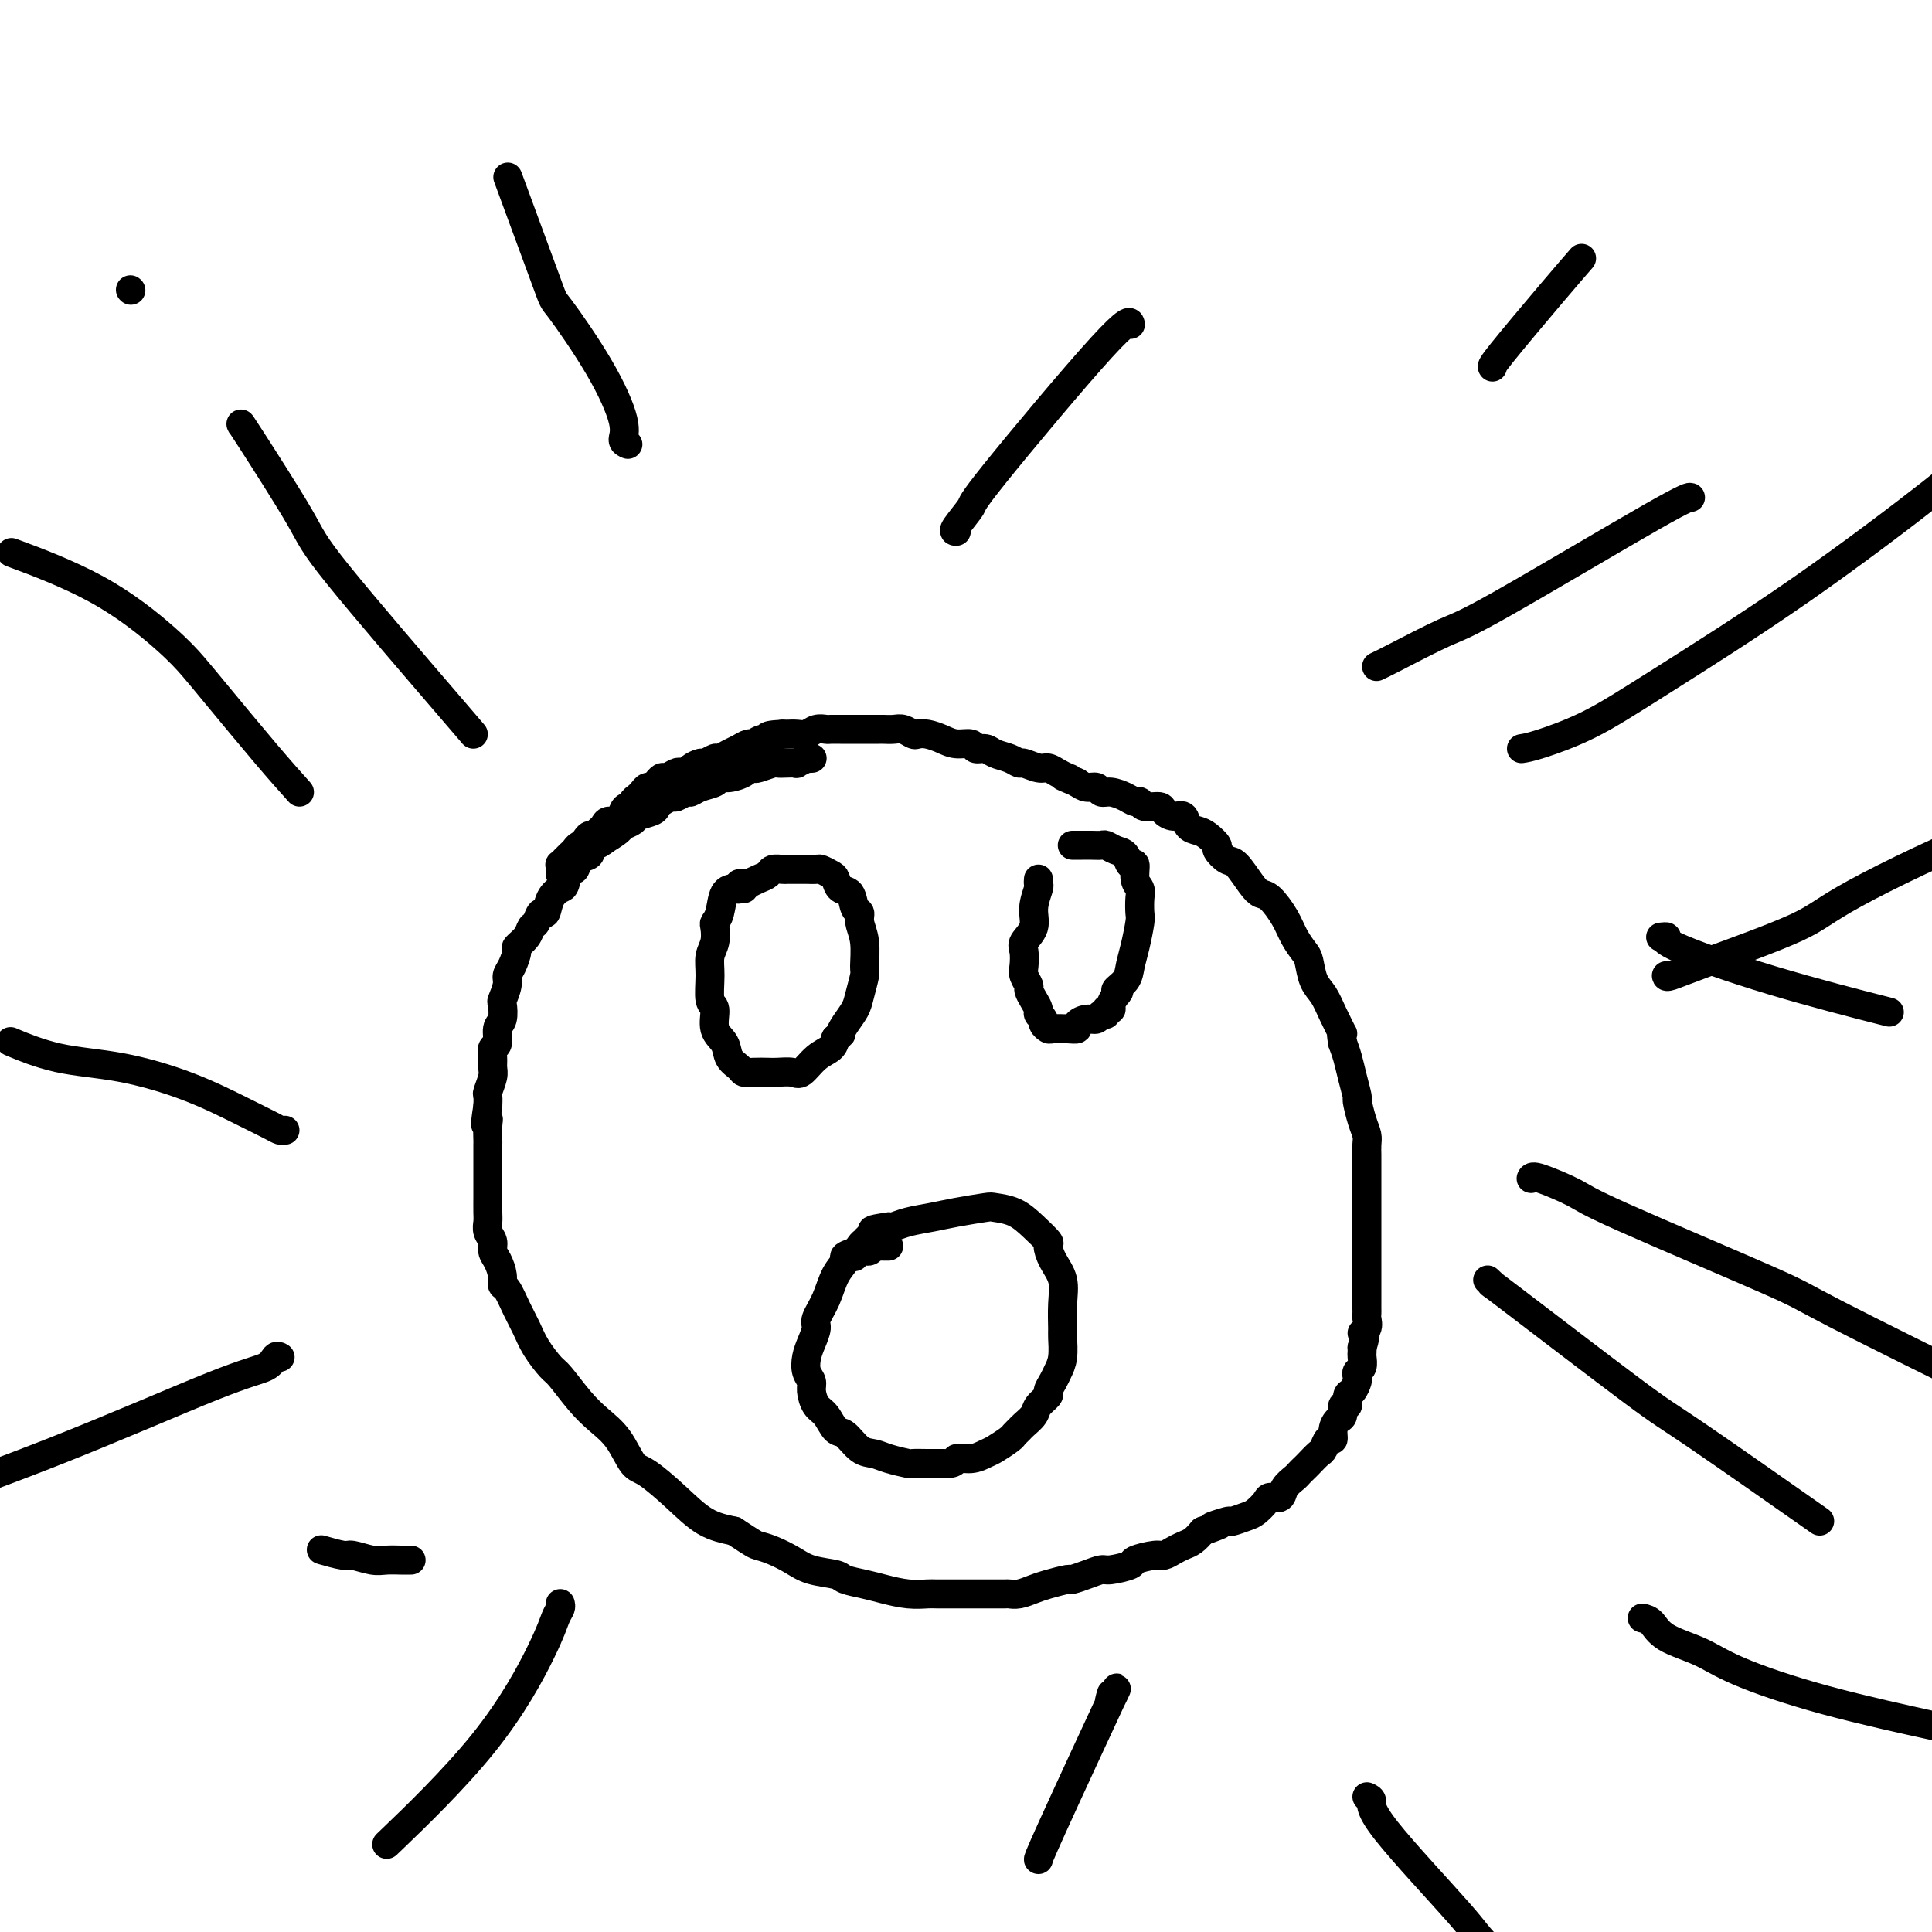
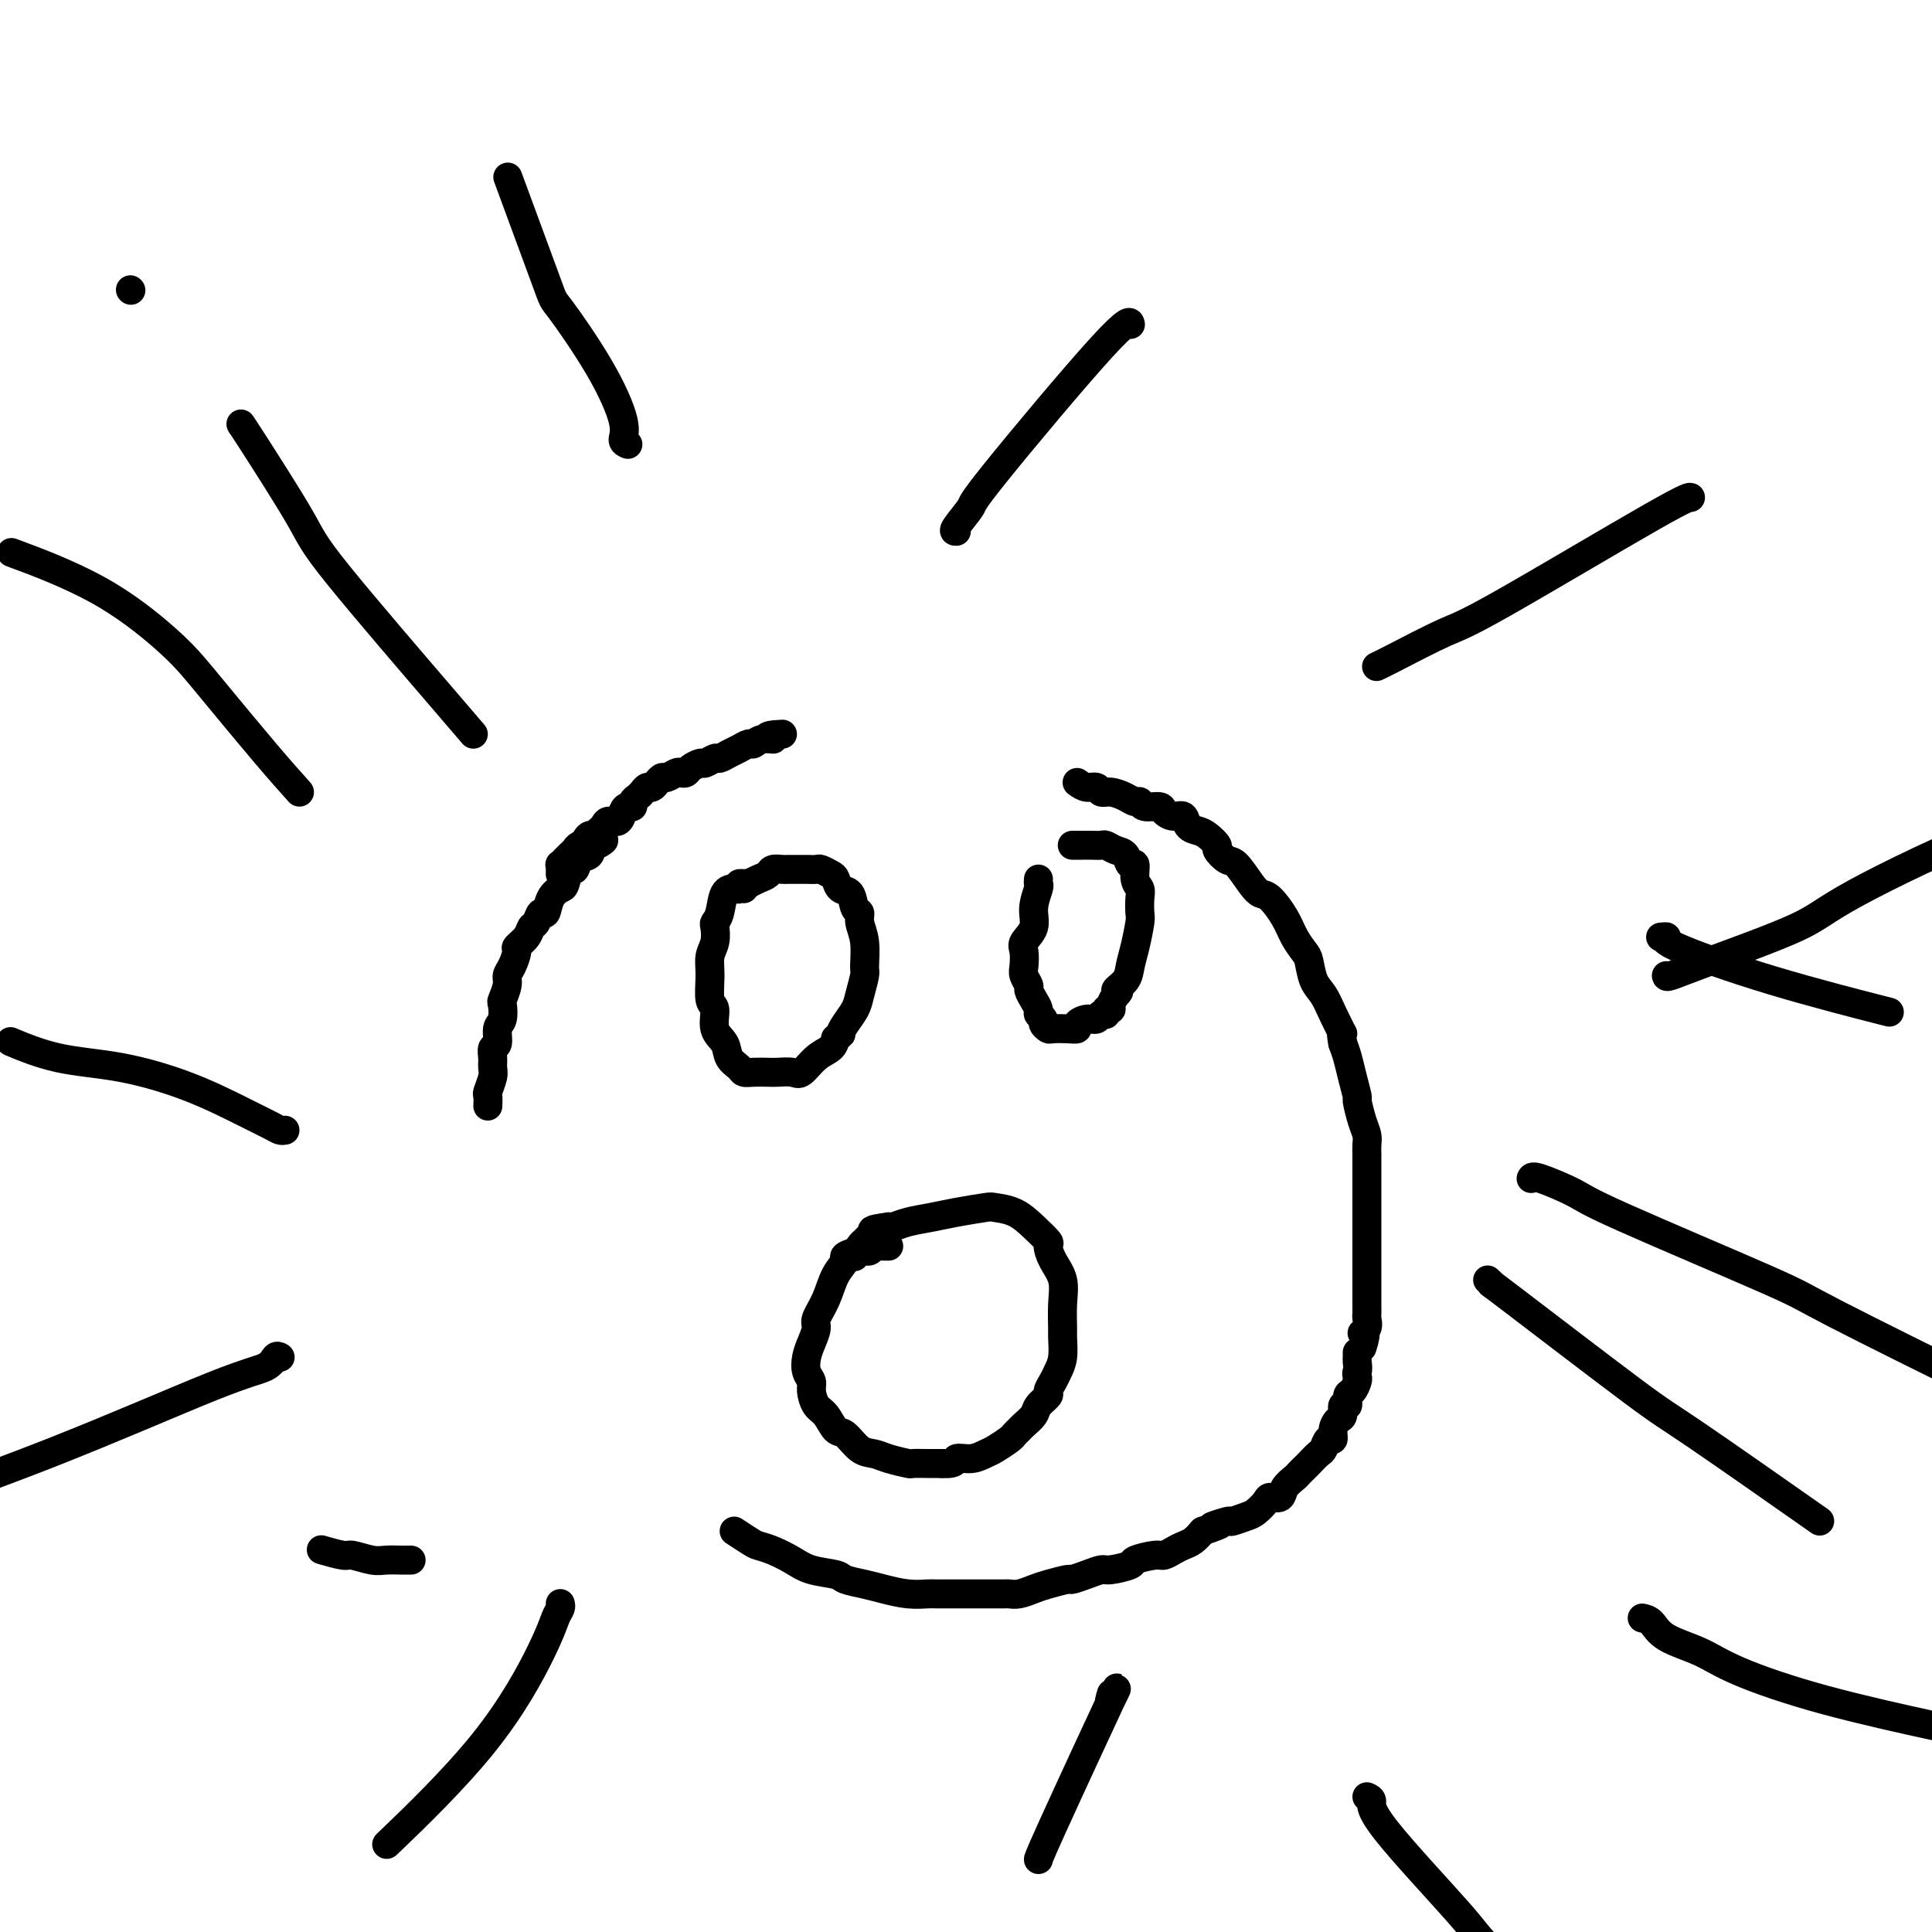
<svg xmlns="http://www.w3.org/2000/svg" viewBox="0 0 400 400" version="1.1">
  <g fill="none" stroke="#000000" stroke-width="6" stroke-linecap="round" stroke-linejoin="round">
-     <path d="M168,157c0.130,-0.008 0.261,-0.016 0,0c-0.261,0.016 -0.913,0.057 -1,0c-0.087,-0.057 0.390,-0.211 0,0c-0.390,0.211 -1.646,0.788 -2,1c-0.354,0.212 0.196,0.061 0,0c-0.196,-0.061 -1.137,-0.030 -2,0c-0.863,0.030 -1.646,0.060 -2,0c-0.354,-0.060 -0.278,-0.210 -1,0c-0.722,0.210 -2.241,0.778 -3,1c-0.759,0.222 -0.757,0.097 -1,0c-0.243,-0.097 -0.732,-0.167 -1,0c-0.268,0.167 -0.316,0.569 -1,1c-0.684,0.431 -2.004,0.890 -3,1c-0.996,0.110 -1.666,-0.129 -2,0c-0.334,0.129 -0.331,0.627 -1,1c-0.669,0.373 -2.009,0.621 -3,1c-0.991,0.379 -1.631,0.889 -2,1c-0.369,0.111 -0.467,-0.178 -1,0c-0.533,0.178 -1.503,0.821 -2,1c-0.497,0.179 -0.522,-0.107 -1,0c-0.478,0.107 -1.408,0.606 -2,1c-0.592,0.394 -0.845,0.683 -1,1c-0.155,0.317 -0.211,0.662 -1,1c-0.789,0.338 -2.311,0.671 -3,1c-0.689,0.329 -0.546,0.655 -1,1c-0.454,0.345 -1.507,0.708 -2,1c-0.493,0.292 -0.427,0.512 -1,1c-0.573,0.488 -1.787,1.244 -3,2" />
    <path d="M125,174c-2.053,1.362 -0.185,0.268 0,0c0.185,-0.268 -1.312,0.289 -2,1c-0.688,0.711 -0.566,1.574 -1,2c-0.434,0.426 -1.425,0.414 -2,1c-0.575,0.586 -0.735,1.769 -1,2c-0.265,0.231 -0.634,-0.490 -1,0c-0.366,0.490 -0.728,2.192 -1,3c-0.272,0.808 -0.454,0.721 -1,1c-0.546,0.279 -1.456,0.925 -2,2c-0.544,1.075 -0.722,2.581 -1,3c-0.278,0.419 -0.657,-0.248 -1,0c-0.343,0.248 -0.652,1.413 -1,2c-0.348,0.587 -0.737,0.598 -1,1c-0.263,0.402 -0.400,1.196 -1,2c-0.600,0.804 -1.662,1.617 -2,2c-0.338,0.383 0.049,0.334 0,1c-0.049,0.666 -0.535,2.046 -1,3c-0.465,0.954 -0.908,1.481 -1,2c-0.092,0.519 0.167,1.030 0,2c-0.167,0.970 -0.762,2.400 -1,3c-0.238,0.600 -0.120,0.369 0,1c0.120,0.631 0.243,2.122 0,3c-0.243,0.878 -0.850,1.142 -1,2c-0.150,0.858 0.157,2.312 0,3c-0.157,0.688 -0.778,0.612 -1,1c-0.222,0.388 -0.045,1.241 0,2c0.045,0.759 -0.040,1.424 0,2c0.040,0.576 0.207,1.062 0,2c-0.207,0.938 -0.786,2.330 -1,3c-0.214,0.670 -0.061,0.620 0,1c0.061,0.380 0.031,1.190 0,2" />
-     <path d="M101,229c-0.928,5.771 -0.249,3.700 0,3c0.249,-0.700 0.067,-0.029 0,1c-0.067,1.029 -0.018,2.415 0,3c0.018,0.585 0.005,0.371 0,1c-0.005,0.629 -0.001,2.103 0,3c0.001,0.897 0.000,1.217 0,2c-0.000,0.783 0.000,2.030 0,3c-0.000,0.970 -0.001,1.663 0,2c0.001,0.337 0.004,0.317 0,1c-0.004,0.683 -0.016,2.070 0,3c0.016,0.930 0.060,1.403 0,2c-0.060,0.597 -0.222,1.318 0,2c0.222,0.682 0.829,1.325 1,2c0.171,0.675 -0.096,1.383 0,2c0.096,0.617 0.553,1.144 1,2c0.447,0.856 0.882,2.042 1,3c0.118,0.958 -0.083,1.690 0,2c0.083,0.310 0.449,0.199 1,1c0.551,0.801 1.287,2.516 2,4c0.713,1.484 1.404,2.739 2,4c0.596,1.261 1.096,2.529 2,4c0.904,1.471 2.213,3.147 3,4c0.787,0.853 1.054,0.884 2,2c0.946,1.116 2.572,3.318 4,5c1.428,1.682 2.660,2.843 4,4c1.340,1.157 2.790,2.309 4,4c1.210,1.691 2.181,3.920 3,5c0.819,1.080 1.488,1.011 3,2c1.512,0.989 3.869,3.035 6,5c2.131,1.965 4.038,3.847 6,5c1.962,1.153 3.981,1.576 6,2" />
    <path d="M152,317c4.252,2.809 4.383,2.833 5,3c0.617,0.167 1.721,0.479 3,1c1.279,0.521 2.733,1.253 4,2c1.267,0.747 2.347,1.509 4,2c1.653,0.491 3.880,0.710 5,1c1.120,0.290 1.134,0.652 2,1c0.866,0.348 2.586,0.682 4,1c1.414,0.318 2.523,0.621 4,1c1.477,0.379 3.321,0.834 5,1c1.679,0.166 3.193,0.045 4,0c0.807,-0.045 0.909,-0.012 2,0c1.091,0.012 3.173,0.004 5,0c1.827,-0.004 3.399,-0.004 5,0c1.601,0.004 3.231,0.012 4,0c0.769,-0.012 0.676,-0.046 1,0c0.324,0.046 1.065,0.171 2,0c0.935,-0.171 2.063,-0.637 3,-1c0.937,-0.363 1.683,-0.623 3,-1c1.317,-0.377 3.204,-0.871 4,-1c0.796,-0.129 0.502,0.106 1,0c0.498,-0.106 1.790,-0.553 3,-1c1.210,-0.447 2.338,-0.894 3,-1c0.662,-0.106 0.859,0.130 2,0c1.141,-0.130 3.226,-0.626 4,-1c0.774,-0.374 0.238,-0.625 1,-1c0.762,-0.375 2.823,-0.873 4,-1c1.177,-0.127 1.470,0.118 2,0c0.530,-0.118 1.297,-0.599 2,-1c0.703,-0.401 1.343,-0.723 2,-1c0.657,-0.277 1.331,-0.508 2,-1c0.669,-0.492 1.335,-1.246 2,-2" />
-     <path d="M249,317c6.154,-2.173 2.541,-1.106 2,-1c-0.541,0.106 1.992,-0.749 3,-1c1.008,-0.251 0.493,0.100 1,0c0.507,-0.100 2.038,-0.652 3,-1c0.962,-0.348 1.356,-0.491 2,-1c0.644,-0.509 1.538,-1.383 2,-2c0.462,-0.617 0.491,-0.977 1,-1c0.509,-0.023 1.499,0.292 2,0c0.501,-0.292 0.515,-1.190 1,-2c0.485,-0.810 1.443,-1.530 2,-2c0.557,-0.470 0.713,-0.688 1,-1c0.287,-0.312 0.707,-0.719 1,-1c0.293,-0.281 0.461,-0.438 1,-1c0.539,-0.562 1.450,-1.529 2,-2c0.550,-0.471 0.738,-0.445 1,-1c0.262,-0.555 0.596,-1.691 1,-2c0.404,-0.309 0.878,0.211 1,0c0.122,-0.211 -0.107,-1.151 0,-2c0.107,-0.849 0.550,-1.608 1,-2c0.450,-0.392 0.908,-0.419 1,-1c0.092,-0.581 -0.182,-1.718 0,-2c0.182,-0.282 0.820,0.289 1,0c0.180,-0.289 -0.096,-1.440 0,-2c0.096,-0.560 0.565,-0.530 1,-1c0.435,-0.470 0.834,-1.439 1,-2c0.166,-0.561 0.097,-0.714 0,-1c-0.097,-0.286 -0.222,-0.707 0,-1c0.222,-0.293 0.791,-0.460 1,-1c0.209,-0.540 0.056,-1.453 0,-2c-0.056,-0.547 -0.016,-0.728 0,-1c0.016,-0.272 0.008,-0.636 0,-1" />
+     <path d="M249,317c6.154,-2.173 2.541,-1.106 2,-1c-0.541,0.106 1.992,-0.749 3,-1c1.008,-0.251 0.493,0.100 1,0c0.507,-0.100 2.038,-0.652 3,-1c0.962,-0.348 1.356,-0.491 2,-1c0.644,-0.509 1.538,-1.383 2,-2c0.462,-0.617 0.491,-0.977 1,-1c0.509,-0.023 1.499,0.292 2,0c0.501,-0.292 0.515,-1.190 1,-2c0.485,-0.810 1.443,-1.530 2,-2c0.557,-0.470 0.713,-0.688 1,-1c0.287,-0.312 0.707,-0.719 1,-1c0.293,-0.281 0.461,-0.438 1,-1c0.539,-0.562 1.450,-1.529 2,-2c0.550,-0.471 0.738,-0.445 1,-1c0.262,-0.555 0.596,-1.691 1,-2c0.404,-0.309 0.878,0.211 1,0c0.122,-0.211 -0.107,-1.151 0,-2c0.107,-0.849 0.550,-1.608 1,-2c0.450,-0.392 0.908,-0.419 1,-1c0.092,-0.581 -0.182,-1.718 0,-2c0.182,-0.282 0.820,0.289 1,0c0.180,-0.289 -0.096,-1.440 0,-2c0.096,-0.560 0.565,-0.530 1,-1c0.435,-0.470 0.834,-1.439 1,-2c0.166,-0.561 0.097,-0.714 0,-1c-0.097,-0.286 -0.222,-0.707 0,-1c0.209,-0.540 0.056,-1.453 0,-2c-0.056,-0.547 -0.016,-0.728 0,-1c0.016,-0.272 0.008,-0.636 0,-1" />
    <path d="M282,279c1.332,-4.051 0.161,-3.180 0,-3c-0.161,0.180 0.689,-0.332 1,-1c0.311,-0.668 0.083,-1.491 0,-2c-0.083,-0.509 -0.022,-0.703 0,-1c0.022,-0.297 0.006,-0.696 0,-1c-0.006,-0.304 -0.002,-0.513 0,-1c0.002,-0.487 0.000,-1.250 0,-2c-0.000,-0.750 -0.000,-1.485 0,-2c0.000,-0.515 0.000,-0.810 0,-1c-0.000,-0.190 -0.000,-0.273 0,-1c0.000,-0.727 0.000,-2.096 0,-3c-0.000,-0.904 -0.000,-1.344 0,-2c0.000,-0.656 0.000,-1.528 0,-2c-0.000,-0.472 -0.000,-0.545 0,-1c0.000,-0.455 0.000,-1.290 0,-2c-0.000,-0.710 -0.000,-1.293 0,-2c0.000,-0.707 0.000,-1.539 0,-2c-0.000,-0.461 -0.000,-0.551 0,-1c0.000,-0.449 0.000,-1.257 0,-2c-0.000,-0.743 -0.000,-1.420 0,-2c0.000,-0.580 0.001,-1.061 0,-2c-0.001,-0.939 -0.003,-2.336 0,-3c0.003,-0.664 0.011,-0.595 0,-1c-0.011,-0.405 -0.041,-1.282 0,-2c0.041,-0.718 0.151,-1.276 0,-2c-0.151,-0.724 -0.565,-1.614 -1,-3c-0.435,-1.386 -0.890,-3.266 -1,-4c-0.110,-0.734 0.125,-0.320 0,-1c-0.125,-0.680 -0.611,-2.452 -1,-4c-0.389,-1.548 -0.683,-2.871 -1,-4c-0.317,-1.129 -0.659,-2.065 -1,-3" />
    <path d="M278,216c-0.677,-3.515 0.131,-1.803 0,-2c-0.131,-0.197 -1.200,-2.303 -2,-4c-0.800,-1.697 -1.331,-2.985 -2,-4c-0.669,-1.015 -1.477,-1.758 -2,-3c-0.523,-1.242 -0.763,-2.984 -1,-4c-0.237,-1.016 -0.472,-1.304 -1,-2c-0.528,-0.696 -1.348,-1.798 -2,-3c-0.652,-1.202 -1.137,-2.505 -2,-4c-0.863,-1.495 -2.103,-3.183 -3,-4c-0.897,-0.817 -1.450,-0.762 -2,-1c-0.550,-0.238 -1.098,-0.770 -2,-2c-0.902,-1.230 -2.157,-3.159 -3,-4c-0.843,-0.841 -1.275,-0.593 -2,-1c-0.725,-0.407 -1.742,-1.470 -2,-2c-0.258,-0.530 0.244,-0.528 0,-1c-0.244,-0.472 -1.234,-1.418 -2,-2c-0.766,-0.582 -1.309,-0.800 -2,-1c-0.691,-0.200 -1.531,-0.383 -2,-1c-0.469,-0.617 -0.567,-1.667 -1,-2c-0.433,-0.333 -1.201,0.050 -2,0c-0.799,-0.050 -1.628,-0.535 -2,-1c-0.372,-0.465 -0.287,-0.912 -1,-1c-0.713,-0.088 -2.225,0.183 -3,0c-0.775,-0.183 -0.813,-0.818 -1,-1c-0.187,-0.182 -0.521,0.091 -1,0c-0.479,-0.091 -1.101,-0.545 -2,-1c-0.899,-0.455 -2.075,-0.909 -3,-1c-0.925,-0.091 -1.598,0.182 -2,0c-0.402,-0.182 -0.531,-0.818 -1,-1c-0.469,-0.182 -1.277,0.091 -2,0c-0.723,-0.091 -1.362,-0.545 -2,-1" />
-     <path d="M223,162c-4.655,-1.940 -2.793,-1.289 -2,-1c0.793,0.289 0.517,0.217 0,0c-0.517,-0.217 -1.276,-0.579 -2,-1c-0.724,-0.421 -1.414,-0.900 -2,-1c-0.586,-0.100 -1.067,0.181 -2,0c-0.933,-0.181 -2.319,-0.823 -3,-1c-0.681,-0.177 -0.659,0.111 -1,0c-0.341,-0.111 -1.045,-0.622 -2,-1c-0.955,-0.378 -2.160,-0.622 -3,-1c-0.840,-0.378 -1.316,-0.889 -2,-1c-0.684,-0.111 -1.576,0.177 -2,0c-0.424,-0.177 -0.380,-0.818 -1,-1c-0.620,-0.182 -1.906,0.096 -3,0c-1.094,-0.096 -1.998,-0.565 -3,-1c-1.002,-0.435 -2.102,-0.834 -3,-1c-0.898,-0.166 -1.593,-0.097 -2,0c-0.407,0.097 -0.527,0.222 -1,0c-0.473,-0.222 -1.300,-0.792 -2,-1c-0.700,-0.208 -1.275,-0.056 -2,0c-0.725,0.056 -1.601,0.015 -2,0c-0.399,-0.015 -0.320,-0.004 -1,0c-0.680,0.004 -2.118,0.001 -3,0c-0.882,-0.001 -1.209,-0.001 -2,0c-0.791,0.001 -2.046,0.004 -3,0c-0.954,-0.004 -1.606,-0.015 -2,0c-0.394,0.015 -0.529,0.057 -1,0c-0.471,-0.057 -1.278,-0.211 -2,0c-0.722,0.211 -1.358,0.789 -2,1c-0.642,0.211 -1.288,0.057 -2,0c-0.712,-0.057 -1.489,-0.016 -2,0c-0.511,0.016 -0.755,0.008 -1,0" />
    <path d="M162,152c-5.003,0.244 -2.509,0.853 -2,1c0.509,0.147 -0.965,-0.168 -2,0c-1.035,0.168 -1.629,0.820 -2,1c-0.371,0.180 -0.518,-0.110 -1,0c-0.482,0.110 -1.299,0.622 -2,1c-0.701,0.378 -1.286,0.622 -2,1c-0.714,0.378 -1.557,0.889 -2,1c-0.443,0.111 -0.486,-0.177 -1,0c-0.514,0.177 -1.500,0.818 -2,1c-0.500,0.182 -0.514,-0.096 -1,0c-0.486,0.096 -1.443,0.566 -2,1c-0.557,0.434 -0.712,0.833 -1,1c-0.288,0.167 -0.708,0.101 -1,0c-0.292,-0.101 -0.456,-0.238 -1,0c-0.544,0.238 -1.469,0.852 -2,1c-0.531,0.148 -0.667,-0.172 -1,0c-0.333,0.172 -0.863,0.834 -1,1c-0.137,0.166 0.118,-0.163 0,0c-0.118,0.163 -0.610,0.817 -1,1c-0.390,0.183 -0.678,-0.105 -1,0c-0.322,0.105 -0.678,0.602 -1,1c-0.322,0.398 -0.611,0.697 -1,1c-0.389,0.303 -0.877,0.611 -1,1c-0.123,0.389 0.118,0.860 0,1c-0.118,0.140 -0.595,-0.051 -1,0c-0.405,0.051 -0.738,0.342 -1,1c-0.262,0.658 -0.451,1.682 -1,2c-0.549,0.318 -1.456,-0.069 -2,0c-0.544,0.069 -0.723,0.596 -1,1c-0.277,0.404 -0.650,0.687 -1,1c-0.350,0.313 -0.675,0.657 -1,1" />
    <path d="M123,173c-2.576,1.809 -1.518,0.331 -1,0c0.518,-0.331 0.494,0.485 0,1c-0.494,0.515 -1.457,0.731 -2,1c-0.543,0.269 -0.666,0.593 -1,1c-0.334,0.407 -0.878,0.898 -1,1c-0.122,0.102 0.177,-0.184 0,0c-0.177,0.184 -0.832,0.838 -1,1c-0.168,0.162 0.151,-0.168 0,0c-0.151,0.168 -0.773,0.833 -1,1c-0.227,0.167 -0.061,-0.165 0,0c0.061,0.165 0.016,0.828 0,1c-0.016,0.172 -0.004,-0.146 0,0c0.004,0.146 0.001,0.756 0,1c-0.001,0.244 -0.001,0.122 0,0" />
    <path d="M285,138c0.688,-0.324 1.375,-0.647 4,-2c2.625,-1.353 7.187,-3.735 10,-5c2.813,-1.265 3.878,-1.411 12,-6c8.122,-4.589 23.302,-13.620 31,-18c7.698,-4.380 7.914,-4.109 8,-4c0.086,0.109 0.043,0.054 0,0" />
    <path d="M344,194c-0.168,0.017 -0.336,0.033 0,0c0.336,-0.033 1.176,-0.117 1,0c-0.176,0.117 -1.367,0.433 2,2c3.367,1.567 11.291,4.383 20,7c8.709,2.617 18.203,5.033 22,6c3.797,0.967 1.899,0.483 0,0" />
    <path d="M340,335c0.680,0.152 1.360,0.303 2,1c0.640,0.697 1.240,1.939 3,3c1.760,1.061 4.682,1.942 7,3c2.318,1.058 4.034,2.294 8,4c3.966,1.706 10.183,3.882 18,6c7.817,2.118 17.233,4.176 21,5c3.767,0.824 1.883,0.412 0,0" />
    <path d="M283,372c0.509,0.220 1.018,0.439 1,1c-0.018,0.561 -0.563,1.462 3,6c3.563,4.538 11.233,12.711 15,17c3.767,4.289 3.629,4.693 7,8c3.371,3.307 10.249,9.516 13,12c2.751,2.484 1.376,1.242 0,0" />
    <path d="M230,351c0.091,-0.309 0.182,-0.619 0,0c-0.182,0.619 -0.637,2.166 0,1c0.637,-1.166 2.367,-5.044 0,0c-2.367,5.044 -8.829,19.012 -12,26c-3.171,6.988 -3.049,6.997 -3,7c0.049,0.003 0.024,0.002 0,0" />
    <path d="M85,323c0.103,0.001 0.206,0.001 0,0c-0.206,-0.001 -0.721,-0.004 -1,0c-0.279,0.004 -0.323,0.016 -1,0c-0.677,-0.016 -1.986,-0.061 -3,0c-1.014,0.061 -1.733,0.226 -3,0c-1.267,-0.226 -3.082,-0.844 -4,-1c-0.918,-0.156 -0.939,0.150 -2,0c-1.061,-0.150 -3.160,-0.757 -4,-1c-0.840,-0.243 -0.420,-0.121 0,0" />
    <path d="M59,234c-0.313,0.055 -0.626,0.110 -1,0c-0.374,-0.110 -0.808,-0.384 -2,-1c-1.192,-0.616 -3.140,-1.574 -6,-3c-2.860,-1.426 -6.631,-3.321 -11,-5c-4.369,-1.679 -9.336,-3.141 -14,-4c-4.664,-0.859 -9.025,-1.116 -13,-2c-3.975,-0.884 -7.564,-2.395 -9,-3c-1.436,-0.605 -0.718,-0.302 0,0" />
    <path d="M130,92c-0.512,-0.208 -1.024,-0.416 -1,-1c0.024,-0.584 0.583,-1.544 0,-4c-0.583,-2.456 -2.308,-6.410 -5,-11c-2.692,-4.590 -6.350,-9.818 -8,-12c-1.650,-2.182 -1.290,-1.318 -3,-6c-1.710,-4.682 -5.488,-14.909 -7,-19c-1.512,-4.091 -0.756,-2.045 0,0" />
    <path d="M154,184c-0.031,-0.431 -0.063,-0.862 0,-1c0.063,-0.138 0.220,0.016 0,0c-0.220,-0.016 -0.818,-0.201 -1,0c-0.182,0.201 0.053,0.789 0,1c-0.053,0.211 -0.393,0.044 -1,0c-0.607,-0.044 -1.482,0.036 -2,1c-0.518,0.964 -0.678,2.813 -1,4c-0.322,1.187 -0.804,1.712 -1,2c-0.196,0.288 -0.106,0.340 0,1c0.106,0.660 0.229,1.929 0,3c-0.229,1.071 -0.809,1.946 -1,3c-0.191,1.054 0.009,2.287 0,4c-0.009,1.713 -0.225,3.904 0,5c0.225,1.096 0.890,1.095 1,2c0.110,0.905 -0.336,2.716 0,4c0.336,1.284 1.454,2.043 2,3c0.546,0.957 0.520,2.113 1,3c0.480,0.887 1.464,1.506 2,2c0.536,0.494 0.623,0.864 1,1c0.377,0.136 1.045,0.039 2,0c0.955,-0.039 2.198,-0.020 3,0c0.802,0.020 1.164,0.042 2,0c0.836,-0.042 2.147,-0.147 3,0c0.853,0.147 1.249,0.544 2,0c0.751,-0.544 1.856,-2.031 3,-3c1.144,-0.969 2.327,-1.420 3,-2c0.673,-0.580 0.837,-1.290 1,-2" />
    <path d="M173,215c1.587,-1.228 1.056,-0.798 1,-1c-0.056,-0.202 0.363,-1.034 1,-2c0.637,-0.966 1.492,-2.064 2,-3c0.508,-0.936 0.668,-1.710 1,-3c0.332,-1.290 0.836,-3.095 1,-4c0.164,-0.905 -0.012,-0.909 0,-2c0.012,-1.091 0.211,-3.270 0,-5c-0.211,-1.730 -0.834,-3.012 -1,-4c-0.166,-0.988 0.124,-1.683 0,-2c-0.124,-0.317 -0.662,-0.256 -1,-1c-0.338,-0.744 -0.476,-2.294 -1,-3c-0.524,-0.706 -1.435,-0.567 -2,-1c-0.565,-0.433 -0.784,-1.436 -1,-2c-0.216,-0.564 -0.428,-0.687 -1,-1c-0.572,-0.313 -1.505,-0.816 -2,-1c-0.495,-0.184 -0.551,-0.049 -1,0c-0.449,0.049 -1.290,0.012 -2,0c-0.710,-0.012 -1.289,-0.000 -2,0c-0.711,0.000 -1.555,-0.011 -2,0c-0.445,0.011 -0.491,0.045 -1,0c-0.509,-0.045 -1.480,-0.170 -2,0c-0.520,0.170 -0.588,0.634 -1,1c-0.412,0.366 -1.168,0.634 -2,1c-0.832,0.366 -1.738,0.830 -2,1c-0.262,0.170 0.122,0.046 0,0c-0.122,-0.046 -0.749,-0.013 -1,0c-0.251,0.013 -0.125,0.007 0,0" />
    <path d="M215,182c-0.035,0.404 -0.069,0.808 0,1c0.069,0.192 0.243,0.172 0,1c-0.243,0.828 -0.902,2.505 -1,4c-0.098,1.495 0.365,2.809 0,4c-0.365,1.191 -1.558,2.259 -2,3c-0.442,0.741 -0.133,1.153 0,2c0.133,0.847 0.091,2.128 0,3c-0.091,0.872 -0.231,1.337 0,2c0.231,0.663 0.831,1.526 1,2c0.169,0.474 -0.094,0.561 0,1c0.094,0.439 0.546,1.231 1,2c0.454,0.769 0.910,1.516 1,2c0.090,0.484 -0.185,0.704 0,1c0.185,0.296 0.829,0.668 1,1c0.171,0.332 -0.132,0.626 0,1c0.132,0.374 0.699,0.830 1,1c0.301,0.170 0.335,0.056 1,0c0.665,-0.056 1.961,-0.052 3,0c1.039,0.052 1.822,0.154 2,0c0.178,-0.154 -0.250,-0.562 0,-1c0.250,-0.438 1.176,-0.906 2,-1c0.824,-0.094 1.545,0.186 2,0c0.455,-0.186 0.643,-0.837 1,-1c0.357,-0.163 0.883,0.161 1,0c0.117,-0.161 -0.175,-0.806 0,-1c0.175,-0.194 0.816,0.063 1,0c0.184,-0.063 -0.090,-0.447 0,-1c0.090,-0.553 0.545,-1.277 1,-2" />
    <path d="M231,206c1.439,-1.225 0.035,-0.787 0,-1c-0.035,-0.213 1.297,-1.078 2,-2c0.703,-0.922 0.777,-1.903 1,-3c0.223,-1.097 0.597,-2.311 1,-4c0.403,-1.689 0.836,-3.855 1,-5c0.164,-1.145 0.059,-1.271 0,-2c-0.059,-0.729 -0.072,-2.060 0,-3c0.072,-0.940 0.227,-1.488 0,-2c-0.227,-0.512 -0.837,-0.987 -1,-2c-0.163,-1.013 0.121,-2.562 0,-3c-0.121,-0.438 -0.648,0.237 -1,0c-0.352,-0.237 -0.531,-1.384 -1,-2c-0.469,-0.616 -1.229,-0.701 -2,-1c-0.771,-0.299 -1.554,-0.812 -2,-1c-0.446,-0.188 -0.554,-0.050 -1,0c-0.446,0.050 -1.230,0.013 -2,0c-0.770,-0.013 -1.526,-0.004 -2,0c-0.474,0.004 -0.666,0.001 -1,0c-0.334,-0.001 -0.810,-0.000 -1,0c-0.190,0.000 -0.095,0.000 0,0" />
    <path d="M184,258c-0.303,0.002 -0.606,0.005 -1,0c-0.394,-0.005 -0.881,-0.016 -1,0c-0.119,0.016 0.128,0.060 0,0c-0.128,-0.060 -0.631,-0.225 -1,0c-0.369,0.225 -0.602,0.838 -1,1c-0.398,0.162 -0.960,-0.127 -2,0c-1.040,0.127 -2.560,0.671 -3,1c-0.440,0.329 0.198,0.443 0,1c-0.198,0.557 -1.233,1.556 -2,3c-0.767,1.444 -1.267,3.334 -2,5c-0.733,1.666 -1.700,3.107 -2,4c-0.300,0.893 0.067,1.237 0,2c-0.067,0.763 -0.569,1.947 -1,3c-0.431,1.053 -0.793,1.977 -1,3c-0.207,1.023 -0.260,2.145 0,3c0.260,0.855 0.832,1.441 1,2c0.168,0.559 -0.069,1.089 0,2c0.069,0.911 0.444,2.202 1,3c0.556,0.798 1.293,1.103 2,2c0.707,0.897 1.384,2.387 2,3c0.616,0.613 1.171,0.350 2,1c0.829,0.650 1.933,2.213 3,3c1.067,0.787 2.099,0.799 3,1c0.901,0.201 1.672,0.590 3,1c1.328,0.410 3.212,0.842 4,1c0.788,0.158 0.482,0.043 1,0c0.518,-0.043 1.862,-0.012 3,0c1.138,0.012 2.069,0.006 3,0" />
    <path d="M195,303c3.171,0.224 2.597,-0.717 3,-1c0.403,-0.283 1.781,0.093 3,0c1.219,-0.093 2.277,-0.655 3,-1c0.723,-0.345 1.110,-0.473 2,-1c0.890,-0.527 2.284,-1.454 3,-2c0.716,-0.546 0.754,-0.712 1,-1c0.246,-0.288 0.701,-0.697 1,-1c0.299,-0.303 0.444,-0.500 1,-1c0.556,-0.500 1.525,-1.303 2,-2c0.475,-0.697 0.456,-1.289 1,-2c0.544,-0.711 1.652,-1.543 2,-2c0.348,-0.457 -0.065,-0.539 0,-1c0.065,-0.461 0.606,-1.300 1,-2c0.394,-0.700 0.641,-1.260 1,-2c0.359,-0.740 0.830,-1.660 1,-3c0.170,-1.340 0.039,-3.099 0,-4c-0.039,-0.901 0.013,-0.942 0,-2c-0.013,-1.058 -0.092,-3.132 0,-5c0.092,-1.868 0.356,-3.528 0,-5c-0.356,-1.472 -1.332,-2.755 -2,-4c-0.668,-1.245 -1.027,-2.453 -1,-3c0.027,-0.547 0.439,-0.435 0,-1c-0.439,-0.565 -1.730,-1.809 -3,-3c-1.270,-1.191 -2.519,-2.330 -4,-3c-1.481,-0.670 -3.194,-0.870 -4,-1c-0.806,-0.130 -0.706,-0.189 -2,0c-1.294,0.189 -3.982,0.625 -6,1c-2.018,0.375 -3.366,0.688 -5,1c-1.634,0.312 -3.555,0.622 -5,1c-1.445,0.378 -2.413,0.822 -3,1c-0.587,0.178 -0.794,0.089 -1,0" />
    <path d="M184,254c-4.658,0.647 -3.303,0.764 -3,1c0.303,0.236 -0.444,0.593 -1,1c-0.556,0.407 -0.920,0.866 -1,1c-0.080,0.134 0.123,-0.057 0,0c-0.123,0.057 -0.572,0.361 -1,1c-0.428,0.639 -0.837,1.611 -1,2c-0.163,0.389 -0.082,0.194 0,0" />
    <path d="M198,110c-0.354,0.018 -0.708,0.037 0,-1c0.708,-1.037 2.477,-3.129 3,-4c0.523,-0.871 -0.200,-0.522 5,-7c5.200,-6.478 16.323,-19.782 22,-26c5.677,-6.218 5.908,-5.348 6,-5c0.092,0.348 0.046,0.174 0,0" />
-     <path d="M309,76c-0.107,-0.119 -0.214,-0.238 2,-3c2.214,-2.762 6.750,-8.167 10,-12c3.250,-3.833 5.214,-6.095 6,-7c0.786,-0.905 0.393,-0.452 0,0" />
-     <path d="M315,155c0.833,-0.129 1.666,-0.258 4,-1c2.334,-0.742 6.170,-2.097 10,-4c3.830,-1.903 7.653,-4.352 15,-9c7.347,-4.648 18.217,-11.493 29,-19c10.783,-7.507 21.480,-15.675 27,-20c5.520,-4.325 5.863,-4.807 6,-5c0.137,-0.193 0.069,-0.096 0,0" />
    <path d="M345,202c0.017,0.158 0.034,0.317 1,0c0.966,-0.317 2.882,-1.109 8,-3c5.118,-1.891 13.438,-4.883 18,-7c4.562,-2.117 5.367,-3.361 12,-7c6.633,-3.639 19.093,-9.672 30,-14c10.907,-4.328 20.259,-6.951 24,-8c3.741,-1.049 1.870,-0.525 0,0" />
    <path d="M317,244c0.127,-0.286 0.253,-0.573 2,0c1.747,0.573 5.114,2.005 7,3c1.886,0.995 2.290,1.551 10,5c7.710,3.449 22.726,9.790 30,13c7.274,3.210 6.804,3.287 14,7c7.196,3.713 22.056,11.061 28,14c5.944,2.939 2.972,1.470 0,0" />
    <path d="M308,265c0.672,0.621 1.344,1.241 1,1c-0.344,-0.241 -1.703,-1.344 4,3c5.703,4.344 18.467,14.133 25,19c6.533,4.867 6.836,4.810 13,9c6.164,4.190 18.190,12.626 23,16c4.810,3.374 2.405,1.687 0,0" />
    <path d="M27,60c0.000,0.000 0.100,0.100 0.1,0.1" />
    <path d="M62,164c-1.950,-2.173 -3.901,-4.347 -7,-8c-3.099,-3.653 -7.348,-8.787 -10,-12c-2.652,-3.213 -3.708,-4.505 -5,-6c-1.292,-1.495 -2.821,-3.195 -6,-6c-3.179,-2.805 -8.010,-6.717 -14,-10c-5.990,-3.283 -13.140,-5.938 -16,-7c-2.860,-1.062 -1.430,-0.531 0,0" />
    <path d="M50,88c-0.210,-0.376 -0.421,-0.752 2,3c2.421,3.752 7.472,11.632 10,16c2.528,4.368 2.533,5.222 8,12c5.467,6.778 16.395,19.479 22,26c5.605,6.521 5.887,6.863 6,7c0.113,0.137 0.056,0.068 0,0" />
    <path d="M116,332c0.081,0.295 0.162,0.590 0,1c-0.162,0.410 -0.568,0.936 -1,2c-0.432,1.064 -0.889,2.667 -3,7c-2.111,4.333 -5.876,11.397 -12,19c-6.124,7.603 -14.607,15.744 -18,19c-3.393,3.256 -1.697,1.628 0,0" />
    <path d="M58,281c-0.327,-0.192 -0.655,-0.384 -1,0c-0.345,0.384 -0.709,1.343 -2,2c-1.291,0.657 -3.509,1.013 -11,4c-7.491,2.987 -20.255,8.605 -34,14c-13.745,5.395 -28.470,10.568 -36,13c-7.530,2.432 -7.866,2.123 -8,2c-0.134,-0.123 -0.067,-0.062 0,0" />
  </g>
</svg>